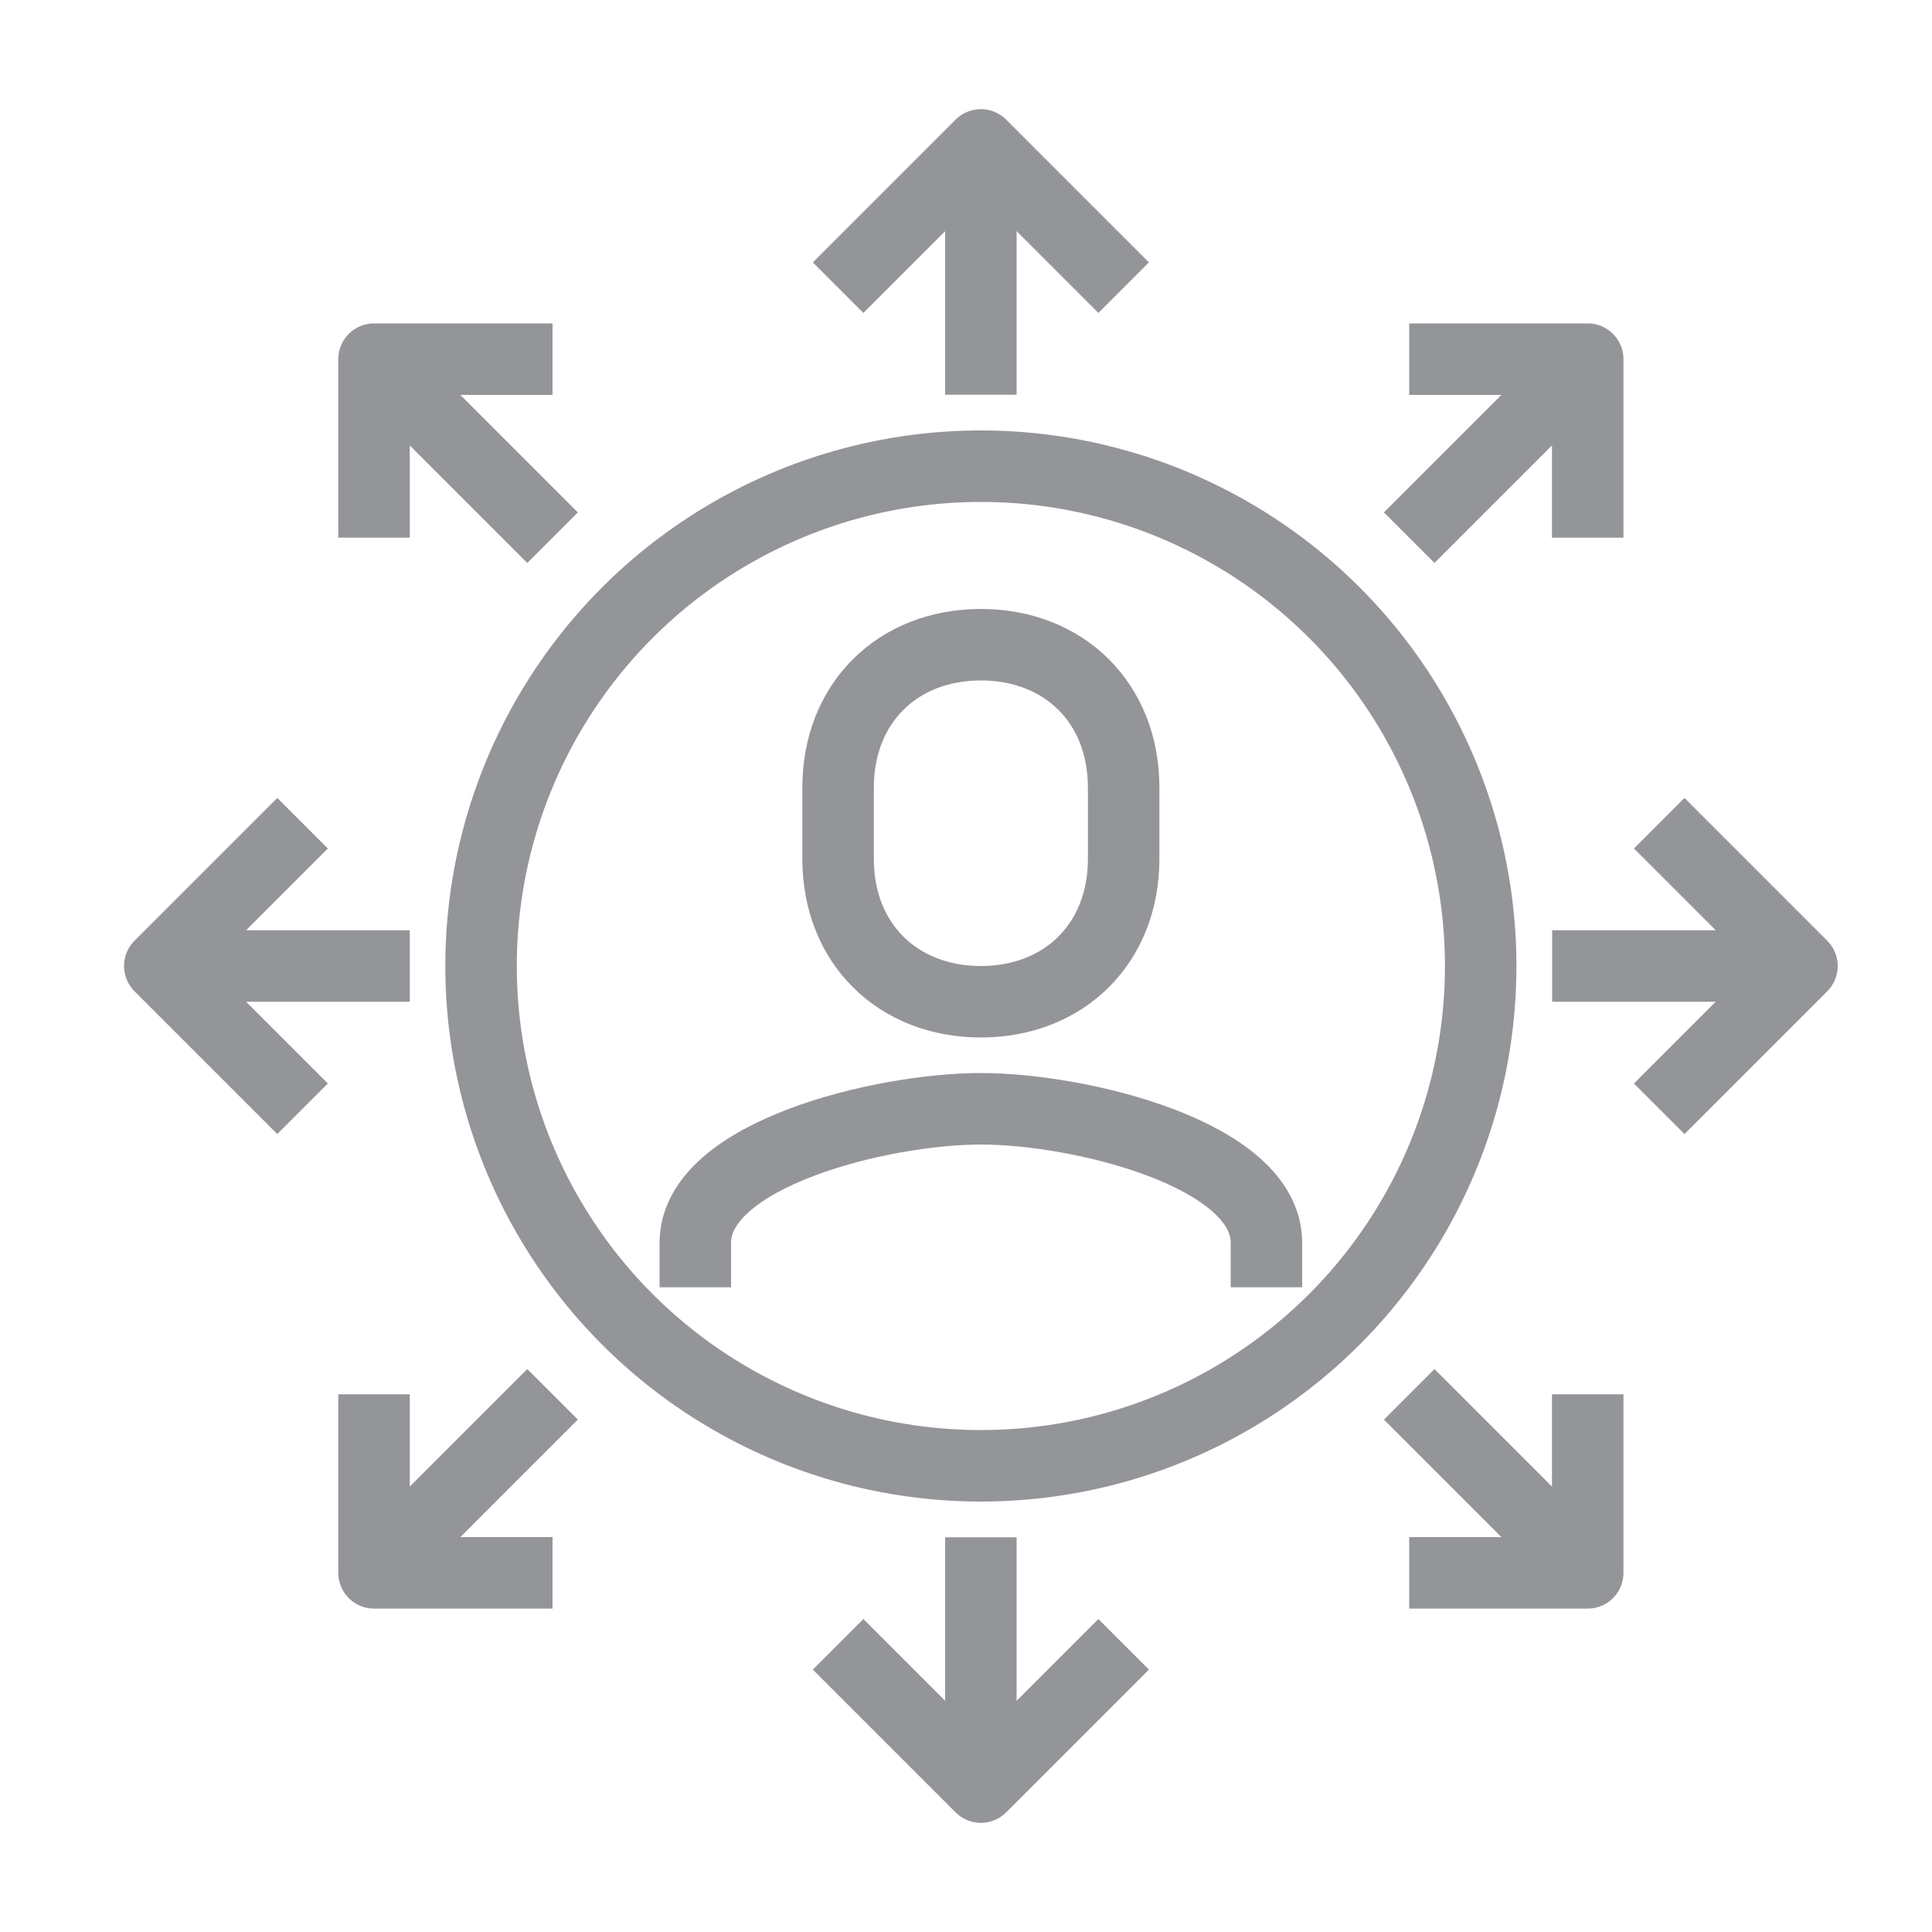
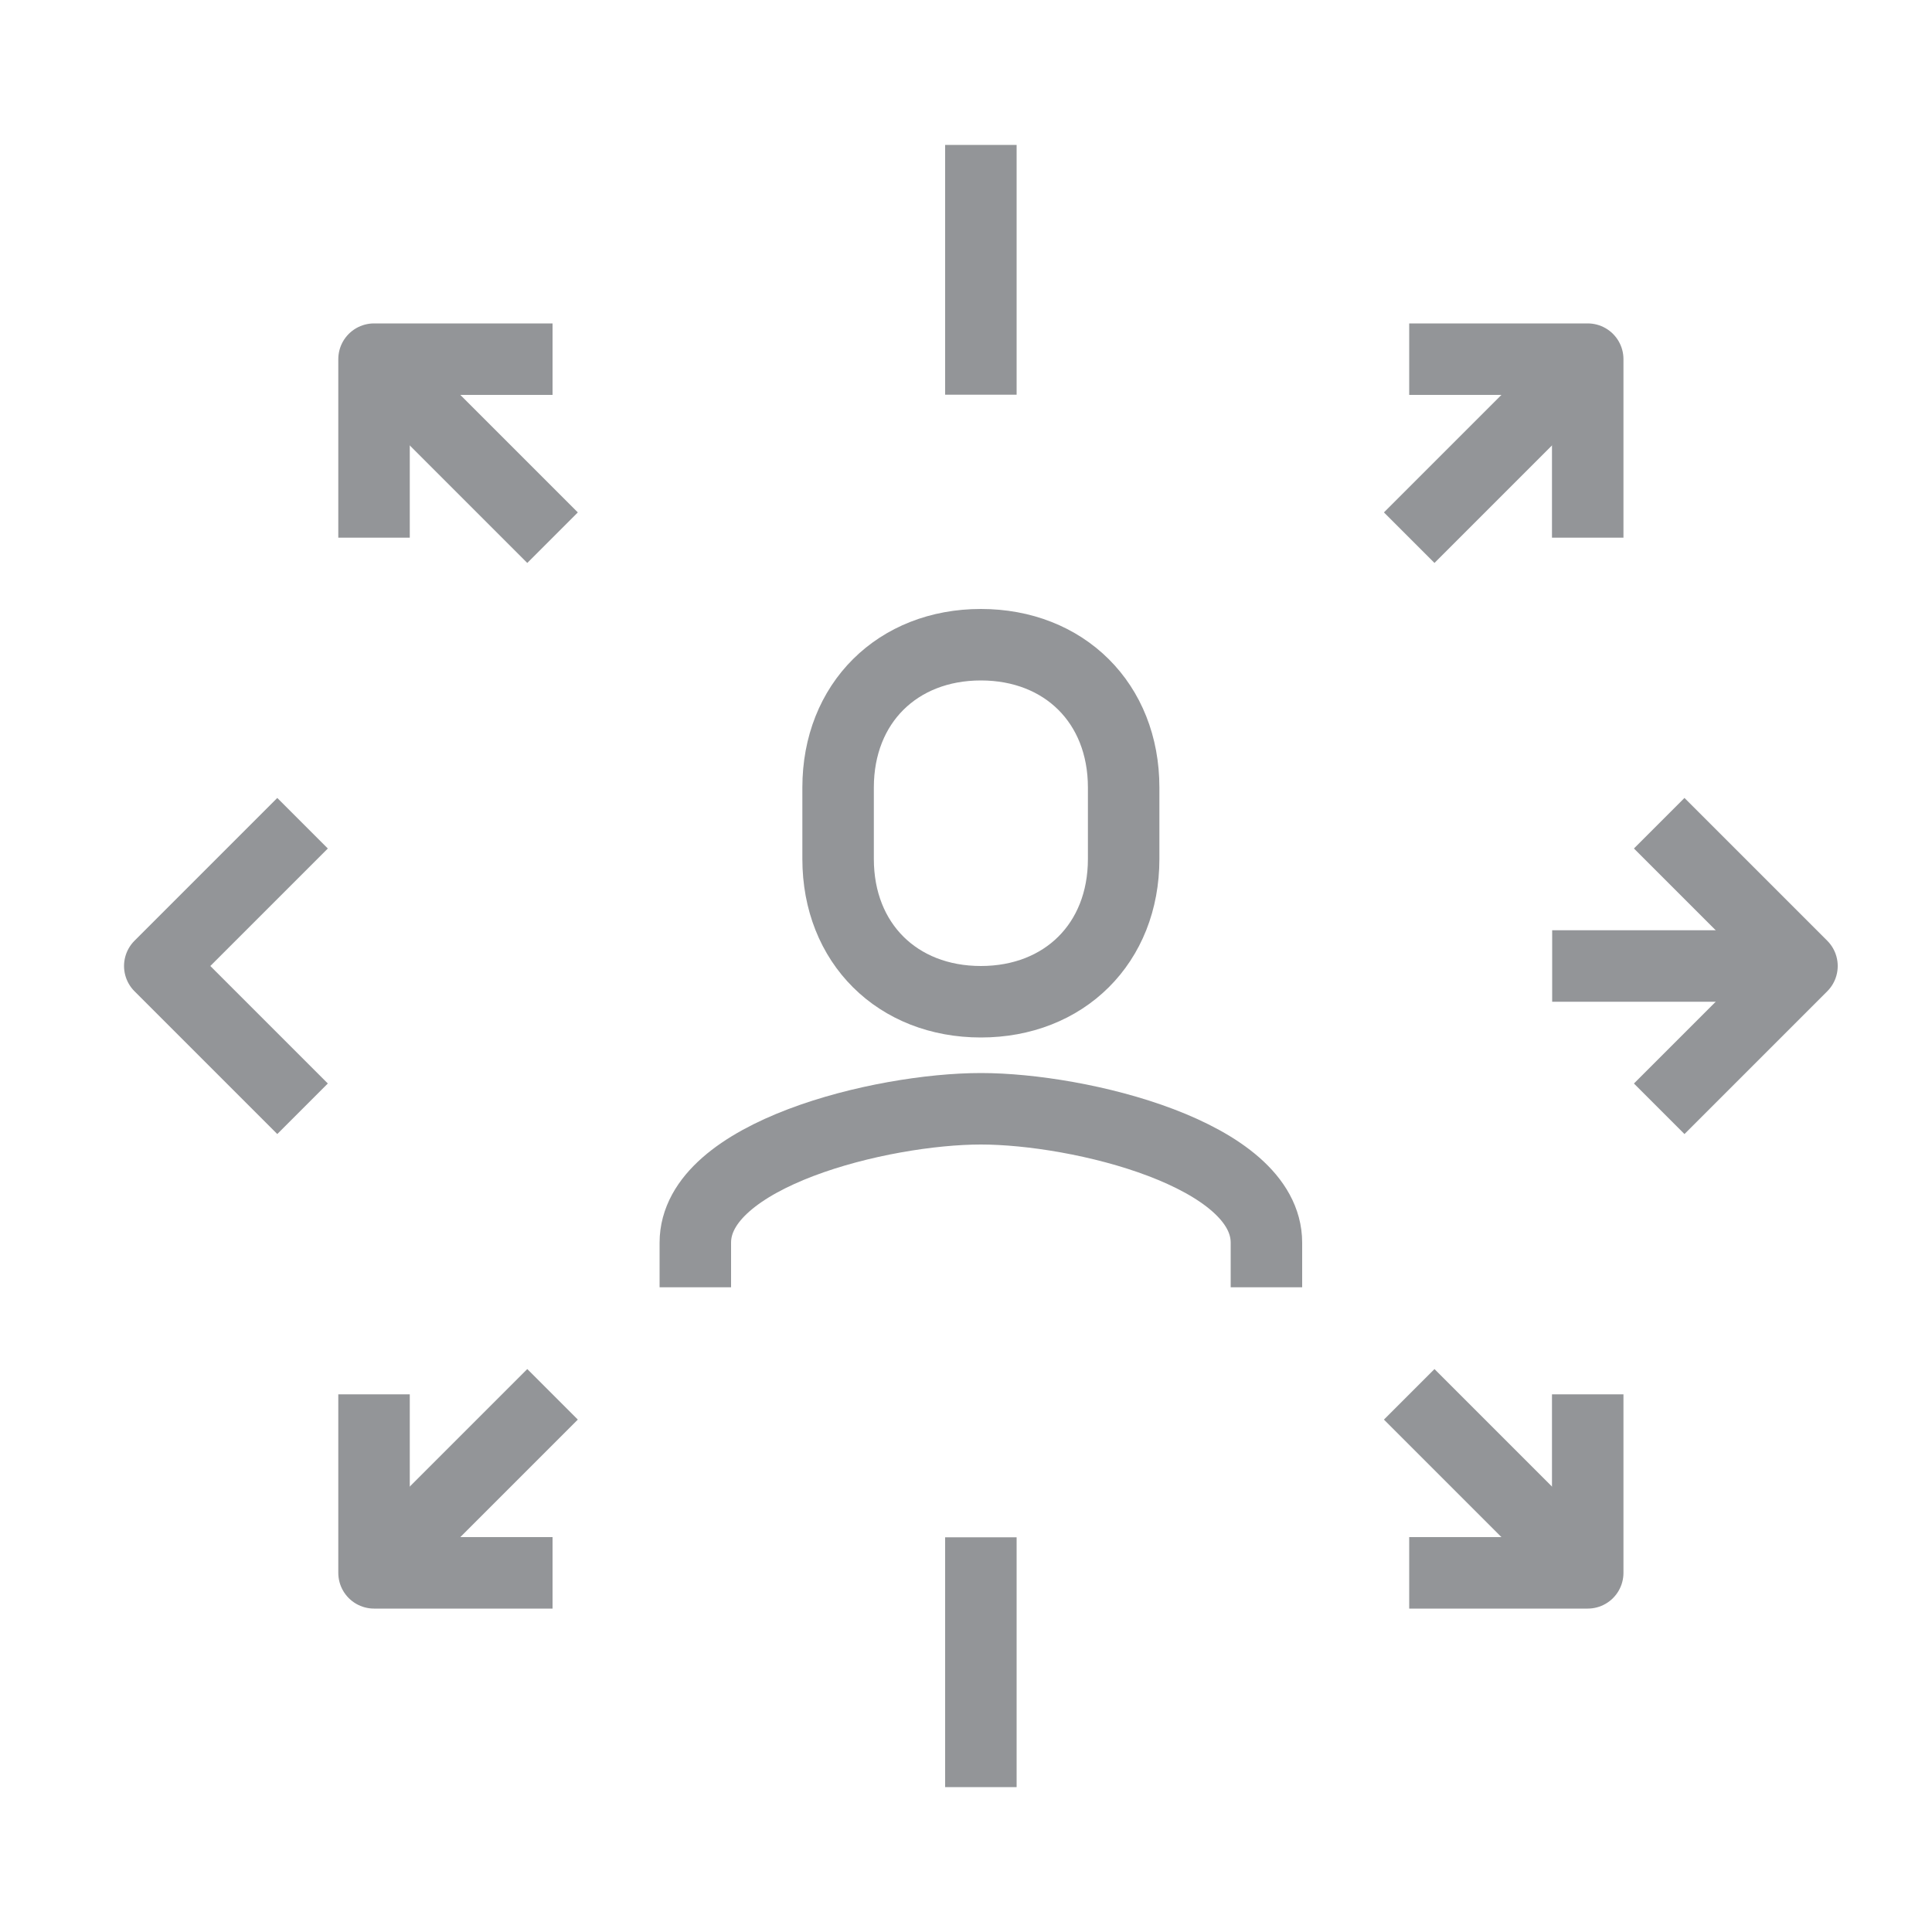
<svg xmlns="http://www.w3.org/2000/svg" id="icons" viewBox="0 0 100 100">
  <path d="M65.55,66.63v-2.31c0-4.58-9.65-6.93-14.78-6.93s-14.78,2.35-14.78,6.93v2.31" style="fill:none; stroke:#939598; stroke-linejoin:round; stroke-width:3.7px;" />
  <path d="M50.77,51.85c4.31,0,7.39-3.02,7.39-7.39v-3.7c0-4.37-3.08-7.39-7.39-7.39s-7.39,3.02-7.39,7.39v3.7c0,4.37,3.08,7.39,7.39,7.39Z" style="fill:none; stroke:#939598; stroke-linejoin:round; stroke-width:3.7px;" />
-   <circle cx="50.77" cy="50" r="25.87" style="fill:none; stroke:#939598; stroke-linejoin:round; stroke-width:3.7px;" />
  <line x1="50.77" y1="20.43" x2="50.77" y2="7.5" style="fill:none; stroke:#939598; stroke-linejoin:round; stroke-width:3.7px;" />
-   <polyline points="58.16 14.89 50.77 7.5 43.38 14.89" style="fill:none; stroke:#939598; stroke-linejoin:round; stroke-width:3.7px;" />
  <line x1="50.77" y1="79.57" x2="50.77" y2="92.5" style="fill:none; stroke:#939598; stroke-linejoin:round; stroke-width:3.7px;" />
-   <polyline points="58.16 85.11 50.77 92.5 43.38 85.11" style="fill:none; stroke:#939598; stroke-linejoin:round; stroke-width:3.7px;" />
-   <line x1="21.21" y1="50" x2="8.27" y2="50" style="fill:none; stroke:#939598; stroke-linejoin:round; stroke-width:3.7px;" />
  <polyline points="15.66 57.39 8.27 50 15.66 42.61" style="fill:none; stroke:#939598; stroke-linejoin:round; stroke-width:3.7px;" />
  <line x1="80.34" y1="50" x2="93.27" y2="50" style="fill:none; stroke:#939598; stroke-linejoin:round; stroke-width:3.7px;" />
  <polyline points="85.88 57.39 93.27 50 85.88 42.61" style="fill:none; stroke:#939598; stroke-linejoin:round; stroke-width:3.7px;" />
  <line x1="28.6" y1="27.83" x2="19.36" y2="18.59" style="fill:none; stroke:#939598; stroke-linejoin:round; stroke-width:3.7px;" />
  <polyline points="19.36 27.83 19.36 18.59 28.6 18.59" style="fill:none; stroke:#939598; stroke-linejoin:round; stroke-width:3.7px;" />
  <line x1="72.94" y1="27.83" x2="82.18" y2="18.59" style="fill:none; stroke:#939598; stroke-linejoin:round; stroke-width:3.7px;" />
  <polyline points="82.18 27.83 82.18 18.59 72.94 18.59" style="fill:none; stroke:#939598; stroke-linejoin:round; stroke-width:3.7px;" />
  <line x1="28.6" y1="72.17" x2="19.36" y2="81.41" style="fill:none; stroke:#939598; stroke-linejoin:round; stroke-width:3.7px;" />
  <polyline points="19.36 72.17 19.36 81.41 28.6 81.41" style="fill:none; stroke:#939598; stroke-linejoin:round; stroke-width:3.7px;" />
  <line x1="72.94" y1="72.17" x2="82.18" y2="81.41" style="fill:none; stroke:#939598; stroke-linejoin:round; stroke-width:3.7px;" />
  <polyline points="82.18 72.17 82.18 81.41 72.94 81.41" style="fill:none; stroke:#939598; stroke-linejoin:round; stroke-width:3.7px;" />
</svg>